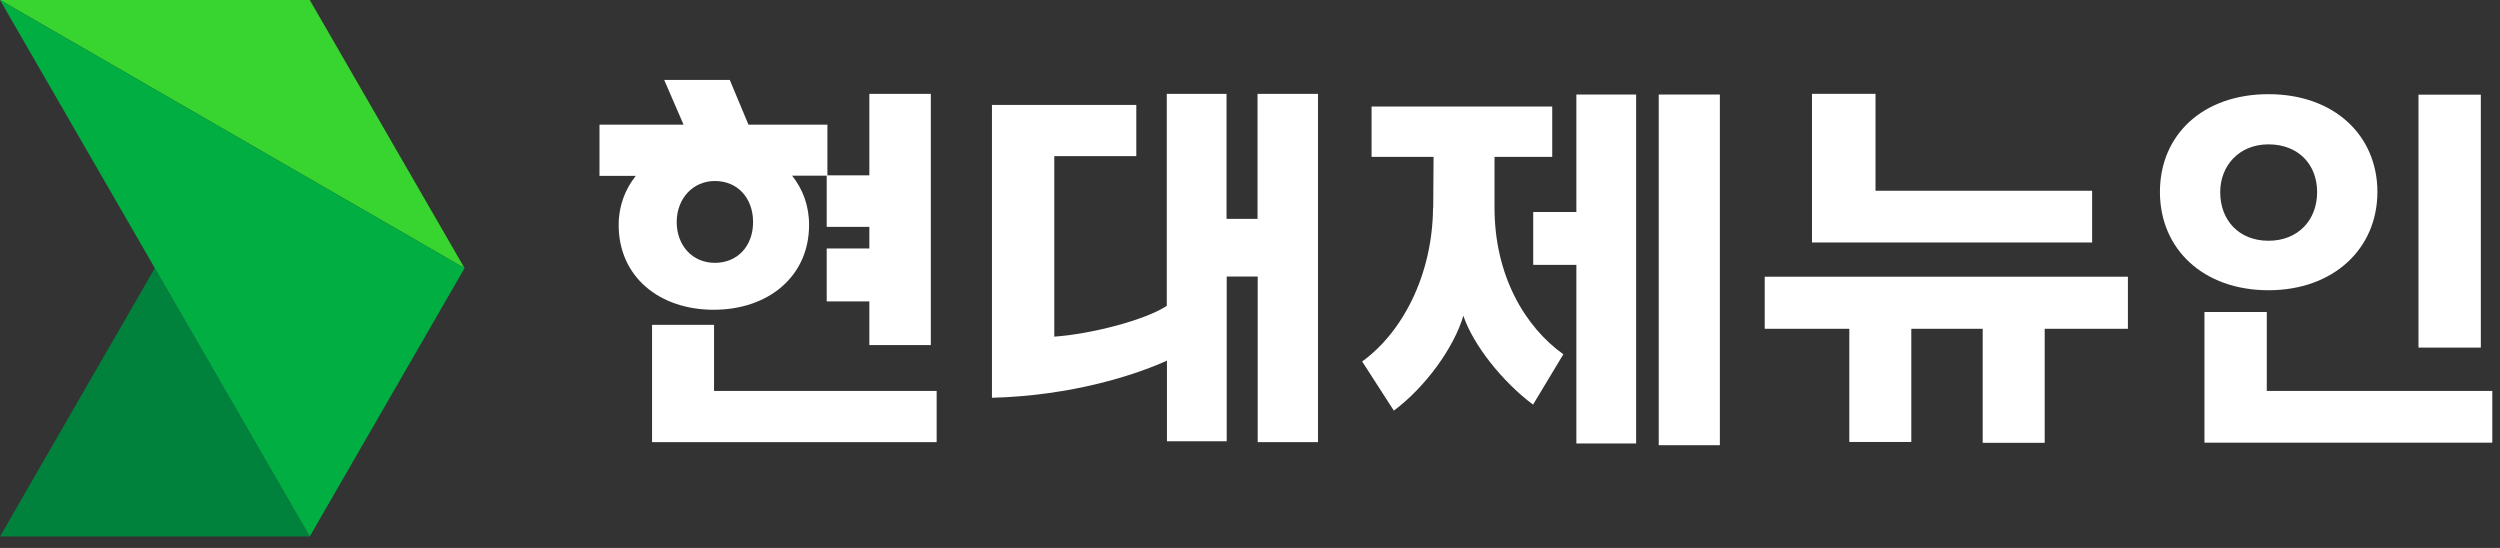
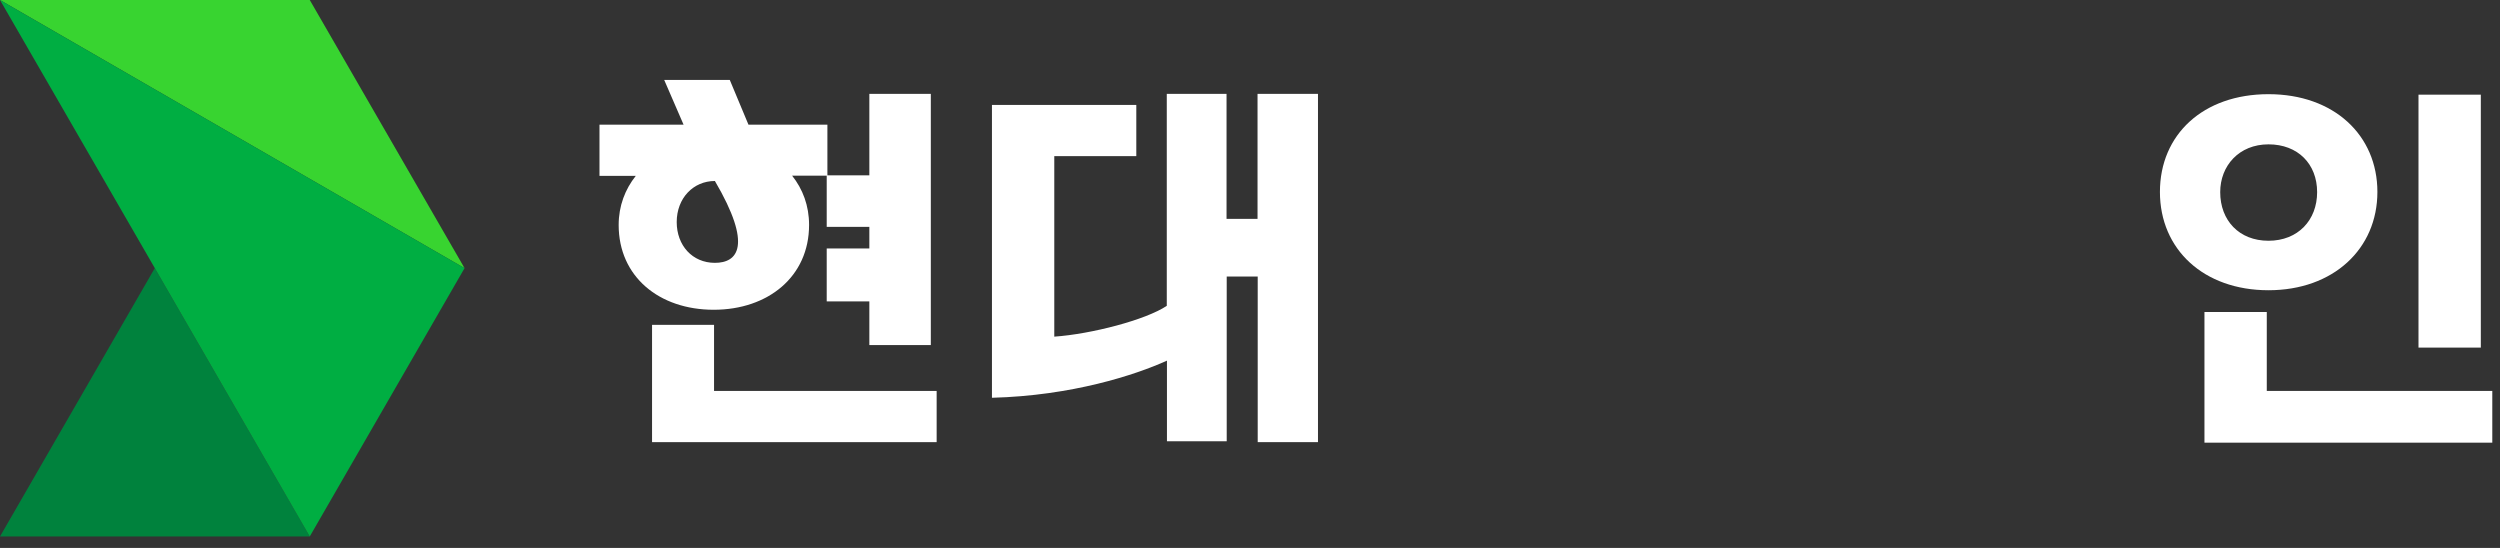
<svg xmlns="http://www.w3.org/2000/svg" width="146" height="32" viewBox="0 0 146 32" fill="none">
  <rect x="0" y="0" width="146" height="32" fill="#333333" stroke="none" />
  <path d="M9.04 15.66L0 31.33H18.09L9.04 15.66Z" fill="#00823D" />
  <path d="M0 0H18.09L27.13 15.66L0 0Z" fill="#38D430" />
  <path d="M0 0L27.13 15.66L18.09 31.33L0 0Z" fill="#00AE42" />
-   <path d="M83.7 12.13L83.72 9.16H80.1V6.22H90.65V9.16H87.28V12.13C87.28 16.119 89.08 19.11 91.3 20.689L89.53 23.63C87.76 22.309 86.04 20.16 85.46 18.439C84.91 20.309 83.24 22.61 81.4 23.98L79.55 21.11C81.87 19.439 83.66 16.099 83.69 12.13H83.7ZM89.54 12.38H92.06V5.52H95.55V25.899H92.06V15.47H89.54V12.38ZM100.44 5.52V26H96.87V5.52H100.44Z" fill="white" />
-   <path d="M103.07 16.16H124.27V19.201H119.41V25.86H115.79V19.201H111.62V25.811H108V19.201H103.06V16.16H103.07ZM105.81 5.48H109.53V11.14H122.18V14.161H105.82V5.48H105.81Z" fill="white" />
  <path d="M132.48 5.5C136.3 5.5 138.84 7.89 138.84 11.21C138.84 14.53 136.27 16.95 132.48 16.95C128.69 16.95 126.14 14.56 126.14 11.21C126.14 7.86 128.66 5.5 132.48 5.5ZM132.39 22.83H145.55V25.85H128.74V18.22H132.38V22.83H132.39ZM132.48 14.06C134.2 14.06 135.32 12.86 135.32 11.22C135.32 9.58 134.2 8.43 132.48 8.43C130.76 8.43 129.66 9.68 129.66 11.22C129.66 12.87 130.76 14.06 132.48 14.06ZM141.24 5.53H144.88V20.3H141.24V5.52V5.53Z" fill="white" />
  <path d="M41.7 18.971H38.08V25.821H54.7V22.831H41.7V18.971Z" fill="white" />
  <path d="M73.44 5.48V12.78H71.63V5.48H68.14V17.86C66.92 18.68 63.73 19.511 61.57 19.66V9.12H66.36V6.13H57.93V23.23C62.59 23.11 66.3 21.901 68.15 21.061V25.77H71.64V16.151H73.45V25.82H76.97V5.48H73.45H73.44Z" fill="white" />
-   <path d="M47.25 13.13C47.25 12.01 46.88 11.04 46.26 10.26H48.28V13.25H50.77V14.51H48.28V17.6H50.77V20.15H54.36V5.48H50.77V10.24H48.32V7.28H43.71L42.62 4.67H38.79L39.92 7.28H35.01V10.27H37.13C36.51 11.05 36.13 12.02 36.13 13.14C36.13 16.16 38.5 18.09 41.68 18.09C44.86 18.09 47.25 16.15 47.25 13.14V13.13ZM39.52 12.97C39.52 11.57 40.49 10.57 41.75 10.57C43.08 10.57 43.98 11.57 43.98 12.97C43.98 14.37 43.07 15.35 41.75 15.35C40.43 15.35 39.52 14.33 39.52 12.97Z" fill="white" />
+   <path d="M47.25 13.13C47.25 12.01 46.88 11.04 46.26 10.26H48.28V13.25H50.77V14.51H48.28V17.6H50.77V20.15H54.36V5.48H50.77V10.24H48.32V7.28H43.71L42.62 4.67H38.79L39.92 7.28H35.01V10.27H37.13C36.51 11.05 36.13 12.02 36.13 13.14C36.13 16.16 38.5 18.09 41.68 18.09C44.86 18.09 47.25 16.15 47.25 13.14V13.13ZM39.52 12.97C39.52 11.57 40.49 10.57 41.75 10.57C43.98 14.37 43.07 15.35 41.75 15.35C40.43 15.35 39.52 14.33 39.52 12.97Z" fill="white" />
</svg>